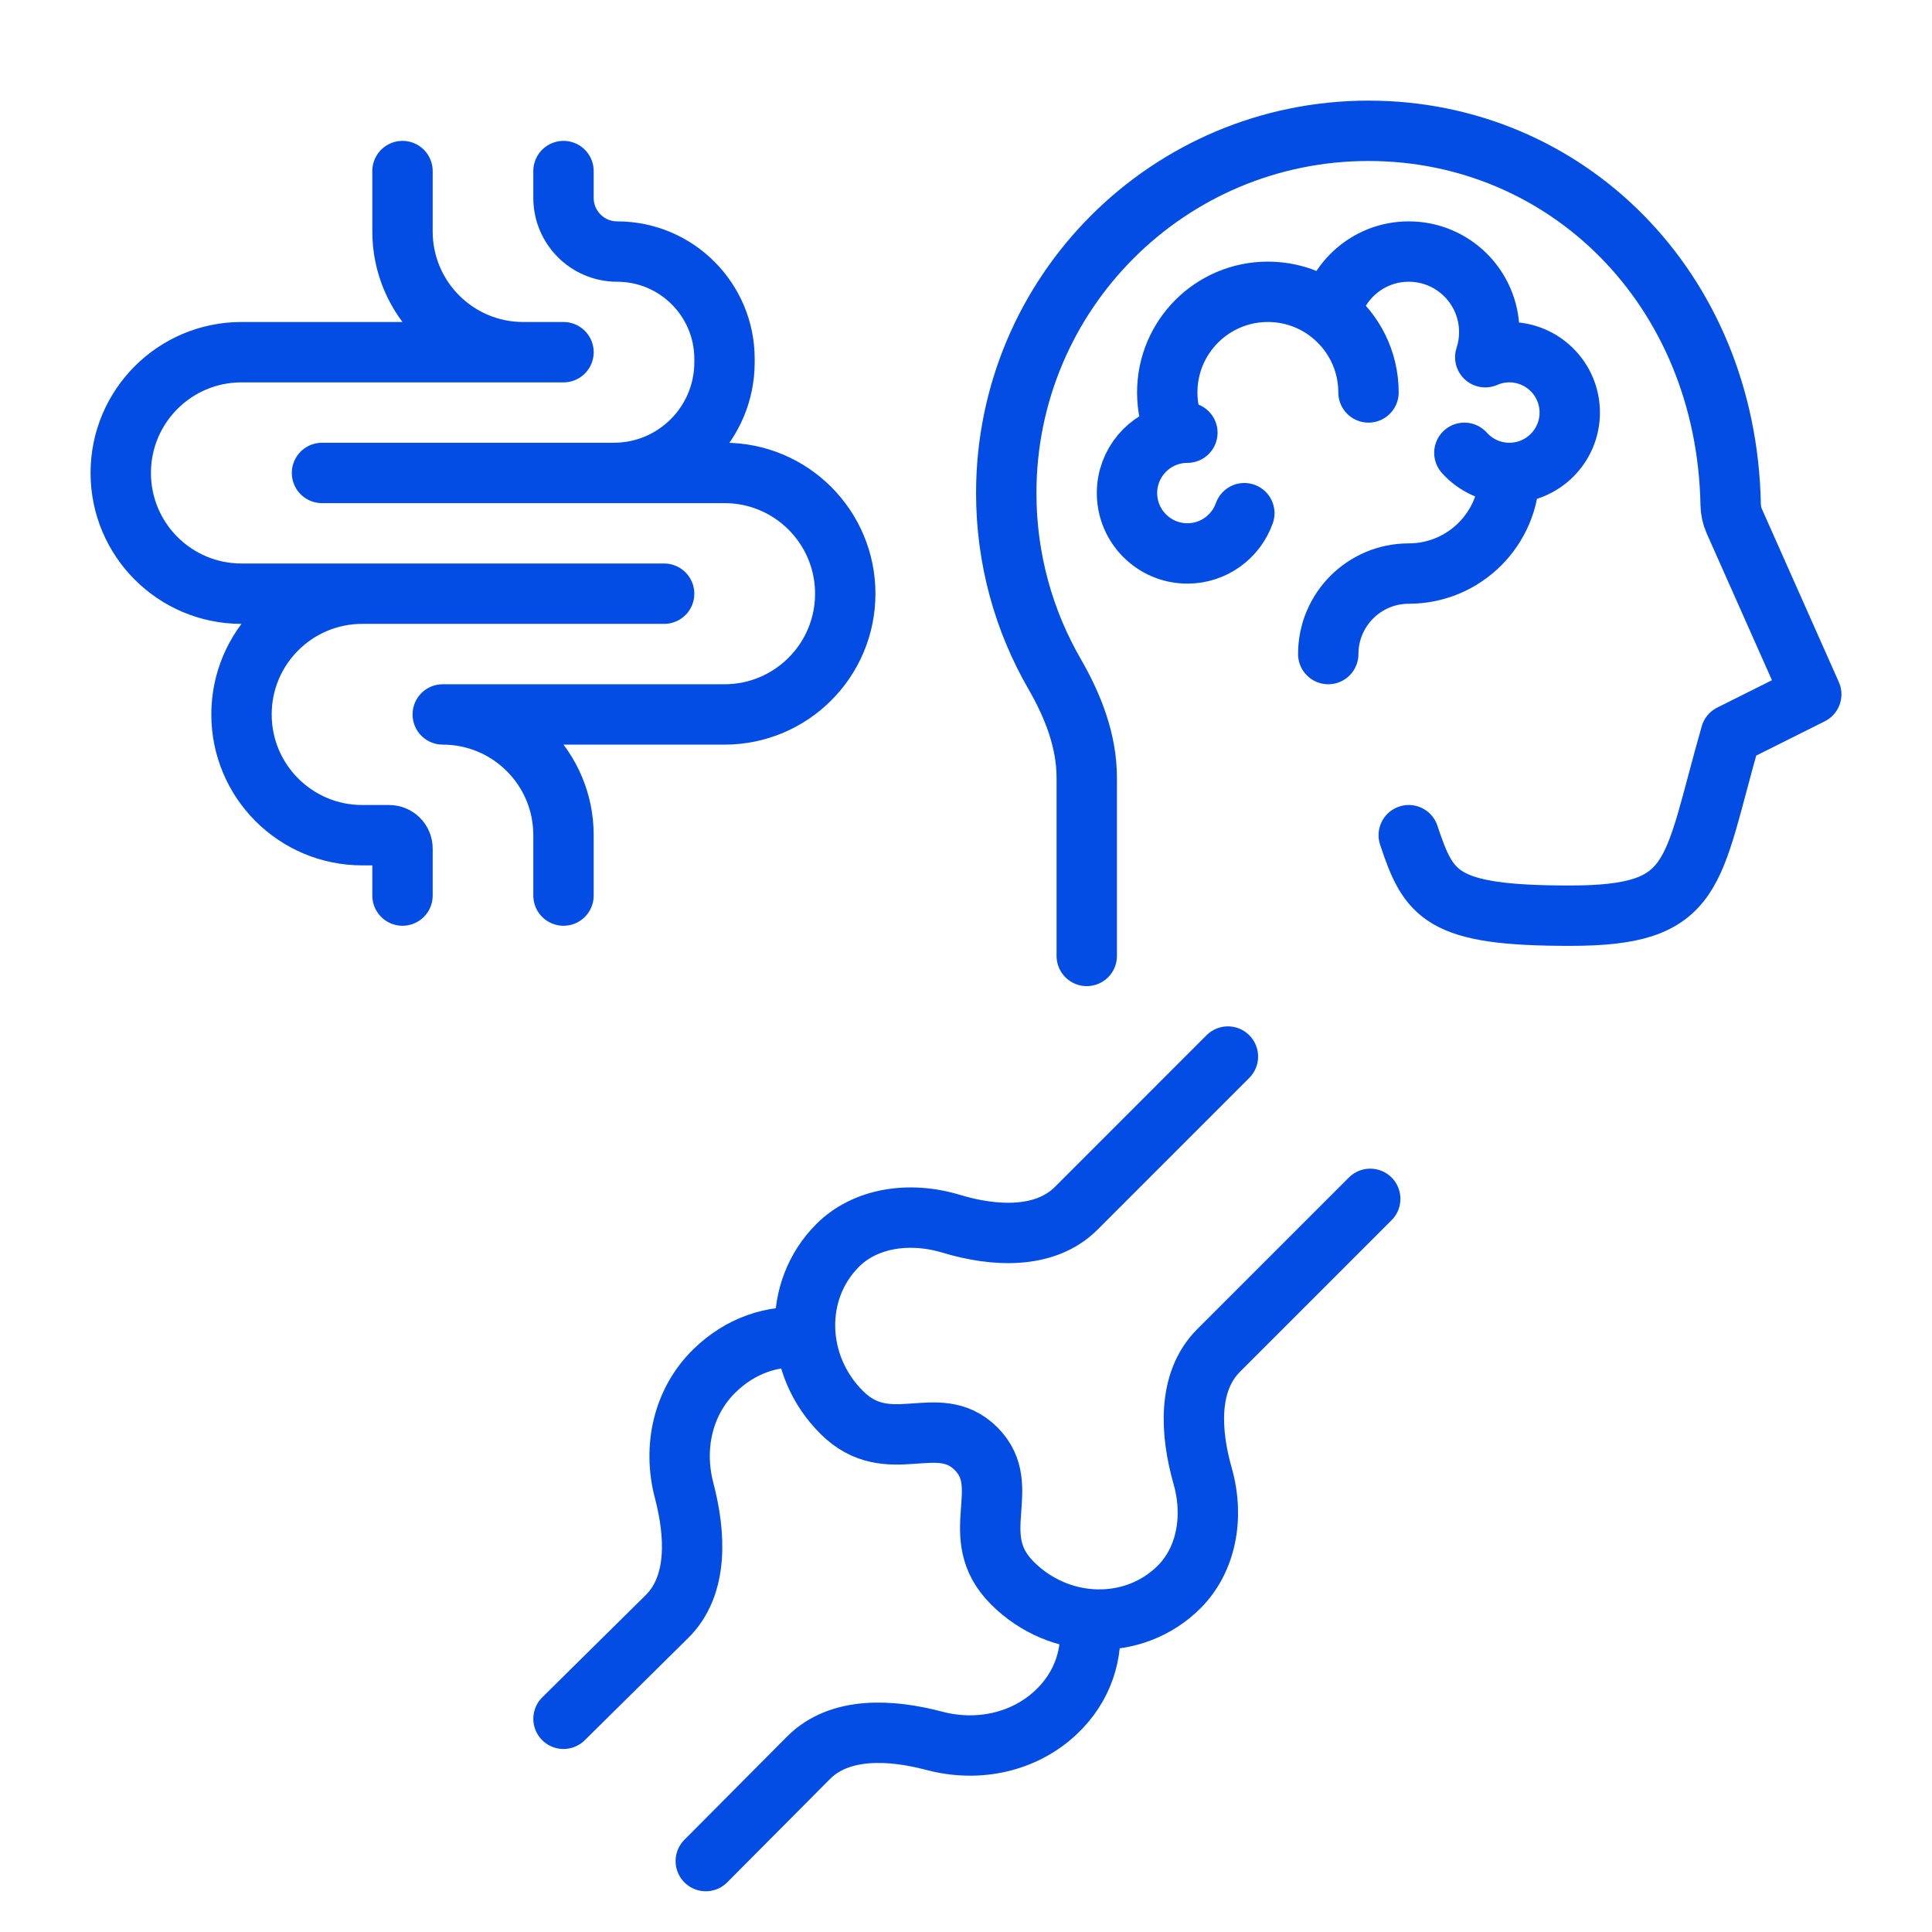
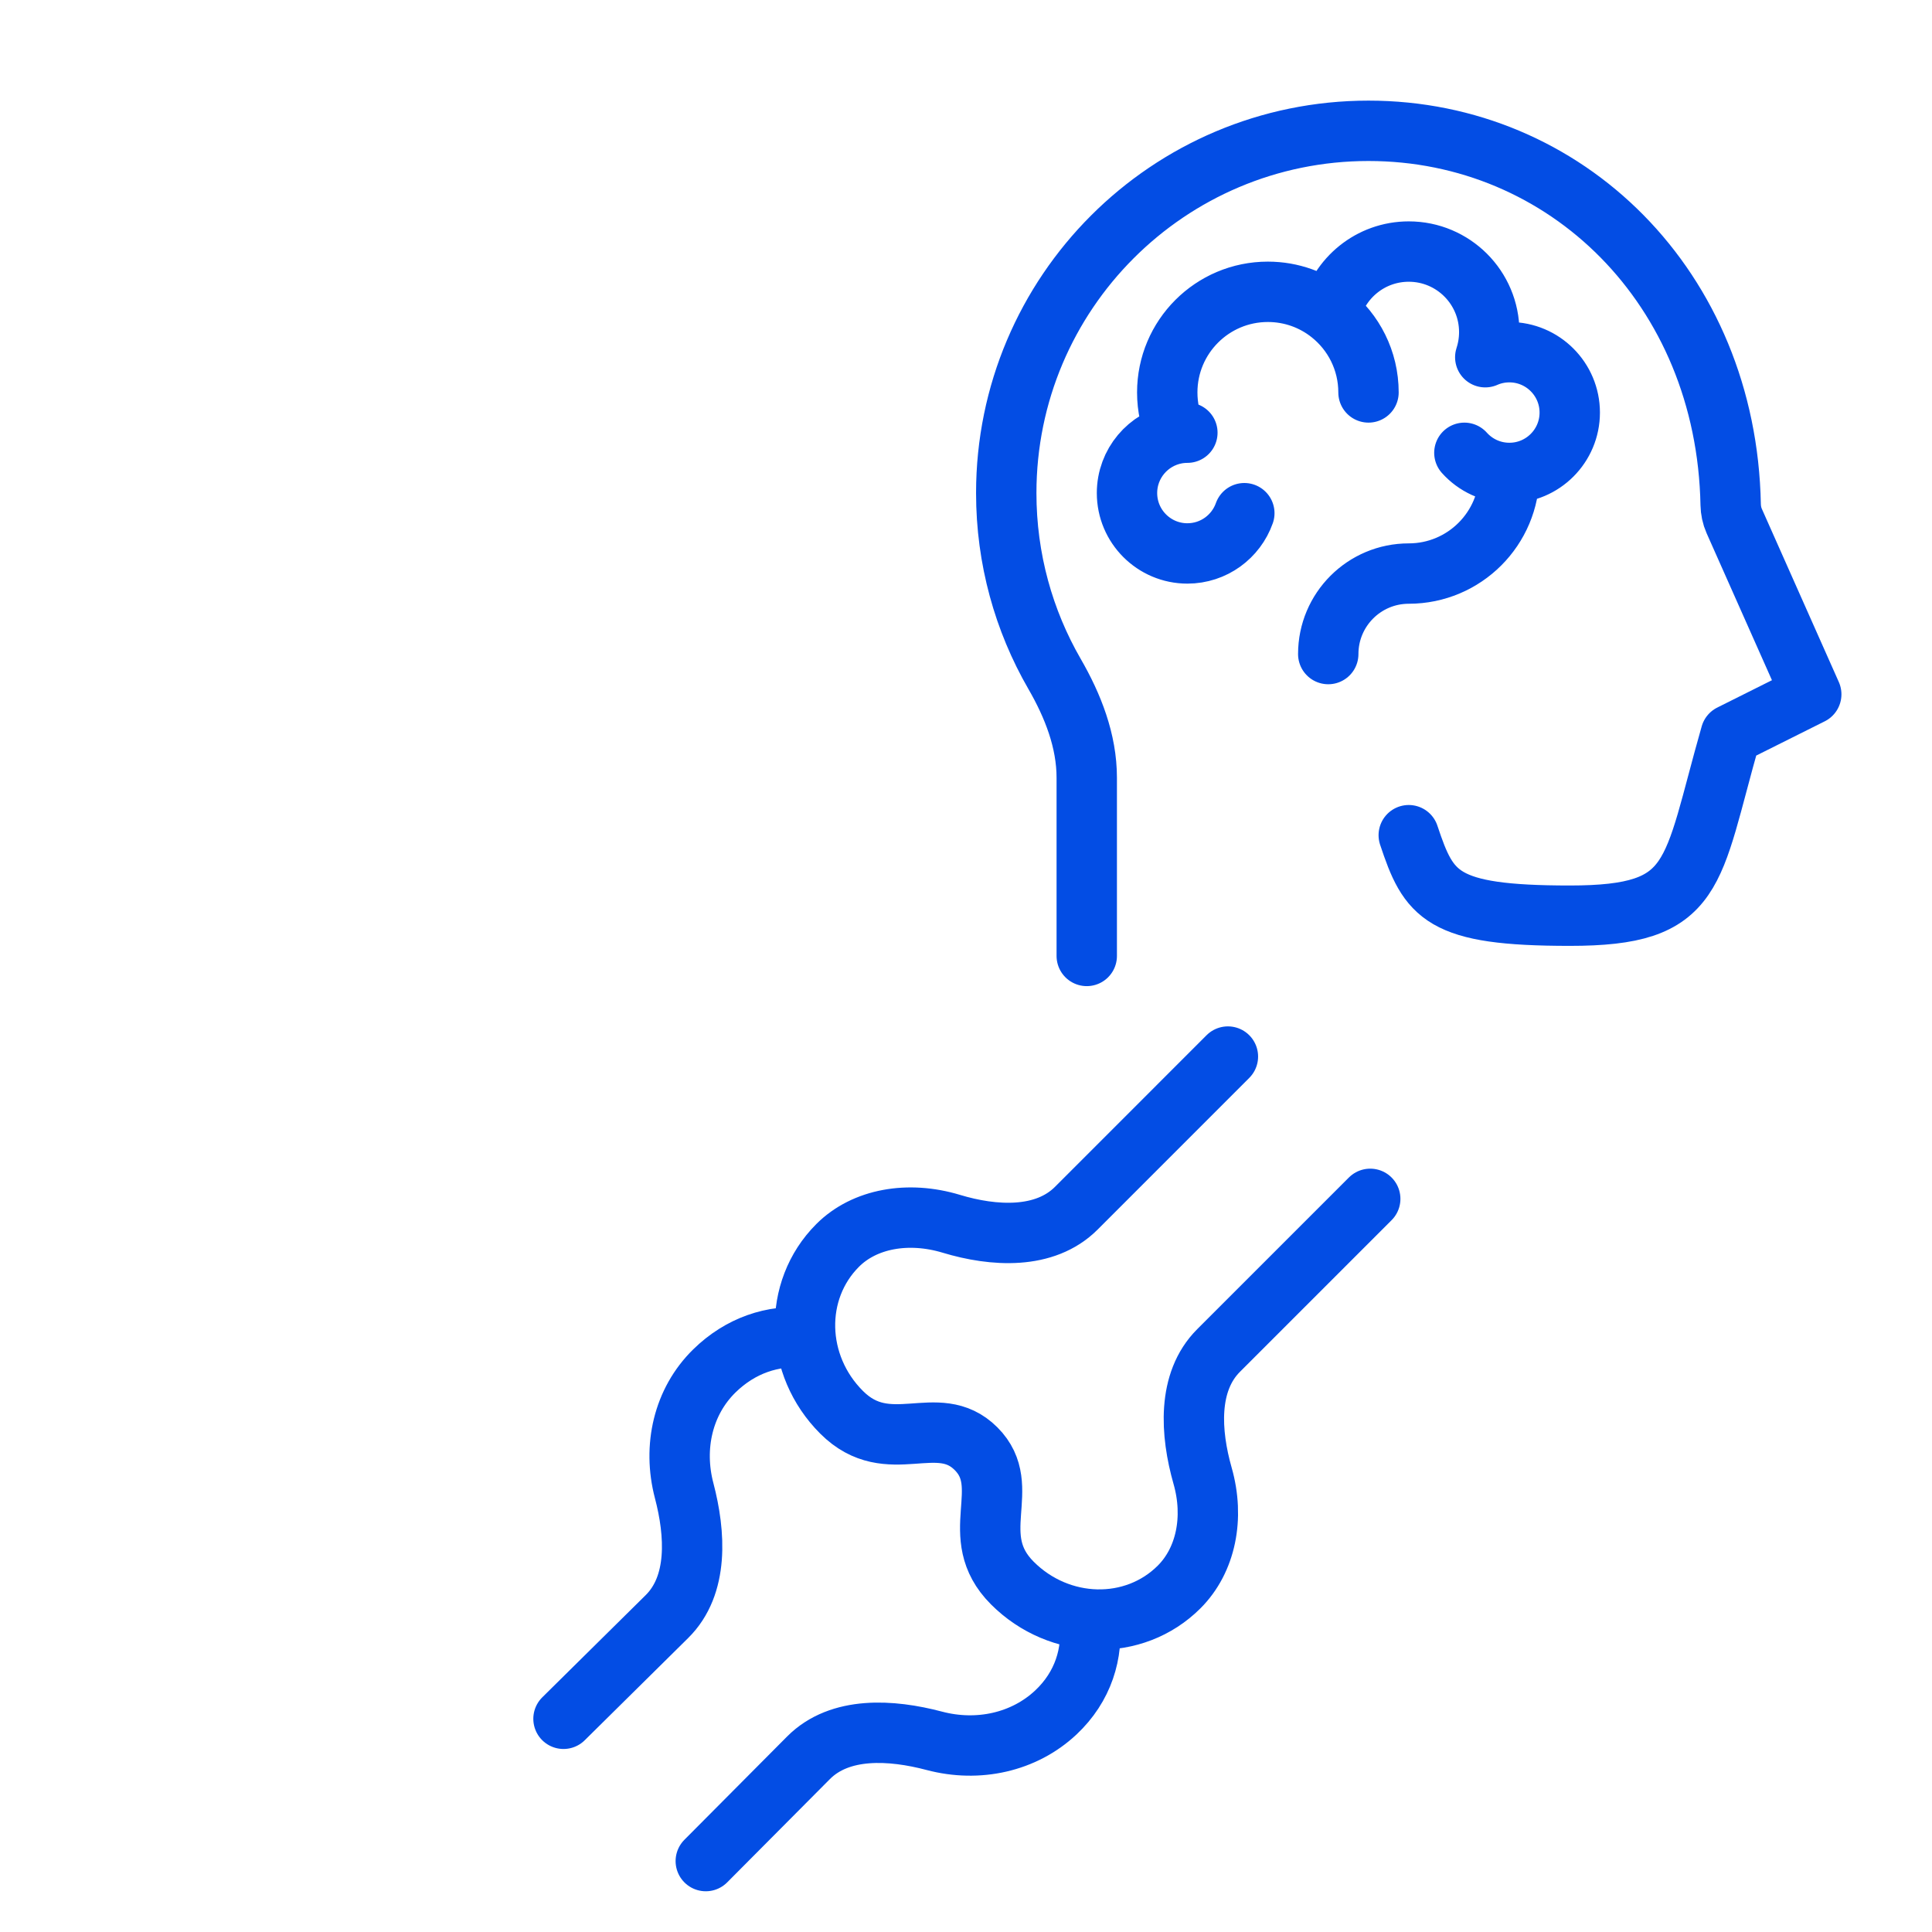
<svg xmlns="http://www.w3.org/2000/svg" width="48" height="48" viewBox="0 0 48 48" fill="none">
  <path d="M27 23.75V19.323C27 18.407 26.657 17.535 26.199 16.742C25.436 15.42 25 13.886 25 12.25C25 7.279 29.029 3.25 34 3.25C38.906 3.25 42.895 7.147 42.998 12.537C43.001 12.677 43.029 12.816 43.086 12.944L45 17.25L43 18.25C42 21.75 42.2 22.75 39 22.75C35.8 22.75 35.5 22.25 35 20.75M33 16.25C33 15.145 33.895 14.25 35 14.25C36.381 14.25 37.5 13.131 37.5 11.75M37.5 11.75C38.328 11.75 39 11.078 39 10.25C39 9.422 38.328 8.75 37.5 8.75C37.287 8.75 37.084 8.794 36.901 8.875C36.965 8.678 37 8.468 37 8.25C37 7.145 36.105 6.25 35 6.25C34.053 6.25 33.261 6.908 33.053 7.791M37.5 11.75C37.056 11.75 36.657 11.557 36.382 11.25M29.22 10.776C28.525 10.908 28 11.517 28 12.25C28 13.078 28.672 13.75 29.5 13.75C30.153 13.75 30.709 13.333 30.915 12.75M29.22 10.776C29.311 10.759 29.404 10.75 29.5 10.75M29.22 10.776C29.078 10.463 29 10.116 29 9.75C29 8.369 30.119 7.25 31.5 7.25C32.087 7.25 32.627 7.452 33.053 7.791M33.053 7.791C33.63 8.249 34 8.956 34 9.75" stroke="#034DE4" stroke-width="1.5" stroke-linecap="round" stroke-linejoin="round" />
-   <path d="M14 4.25V4.917C14 5.653 14.597 6.25 15.333 6.25V6.25C16.806 6.25 18 7.444 18 8.917V9C18 10.519 16.769 11.75 15.25 11.75H8M10 4.25V5.75C10 7.407 11.343 8.75 13 8.75H14H6C4.343 8.75 3 10.093 3 11.75V11.75C3 13.407 4.343 14.75 6 14.75H10M16.5 14.75H10M14 11.75H18C19.657 11.75 21 13.093 21 14.75V14.75C21 16.407 19.657 17.75 18 17.75H11V17.75C12.657 17.75 14 19.093 14 20.75V22.25M10 22.25V21.083C10 20.899 9.851 20.75 9.667 20.75H9C7.343 20.75 6 19.407 6 17.75V17.75C6 16.093 7.343 14.75 9 14.75H10" stroke="#034DE4" stroke-width="1.5" stroke-linecap="round" stroke-linejoin="round" />
  <path d="M30.507 26.25L26.74 30.018C25.959 30.799 24.69 30.724 23.633 30.404C22.566 30.082 21.479 30.273 20.811 30.942C19.693 32.06 19.736 33.916 20.908 35.087C22.079 36.259 23.295 35.036 24.25 35.993C25.204 36.948 23.979 38.159 25.151 39.33C26.322 40.502 28.178 40.545 29.296 39.427C29.96 38.763 30.176 37.709 29.878 36.665C29.576 35.603 29.494 34.334 30.275 33.553L34.043 29.785M17.535 46.238L20.086 43.673C20.866 42.888 22.142 42.967 23.213 43.25C24.302 43.538 25.442 43.287 26.232 42.546C26.911 41.909 27.168 41.07 27.066 40.25M14 42.703L16.569 40.164C17.358 39.385 17.279 38.105 16.997 37.032C16.713 35.949 16.972 34.821 17.747 34.061C18.398 33.422 19.208 33.16 20 33.235" stroke="#034DE4" stroke-width="1.5" stroke-linecap="round" stroke-linejoin="round" />
</svg>